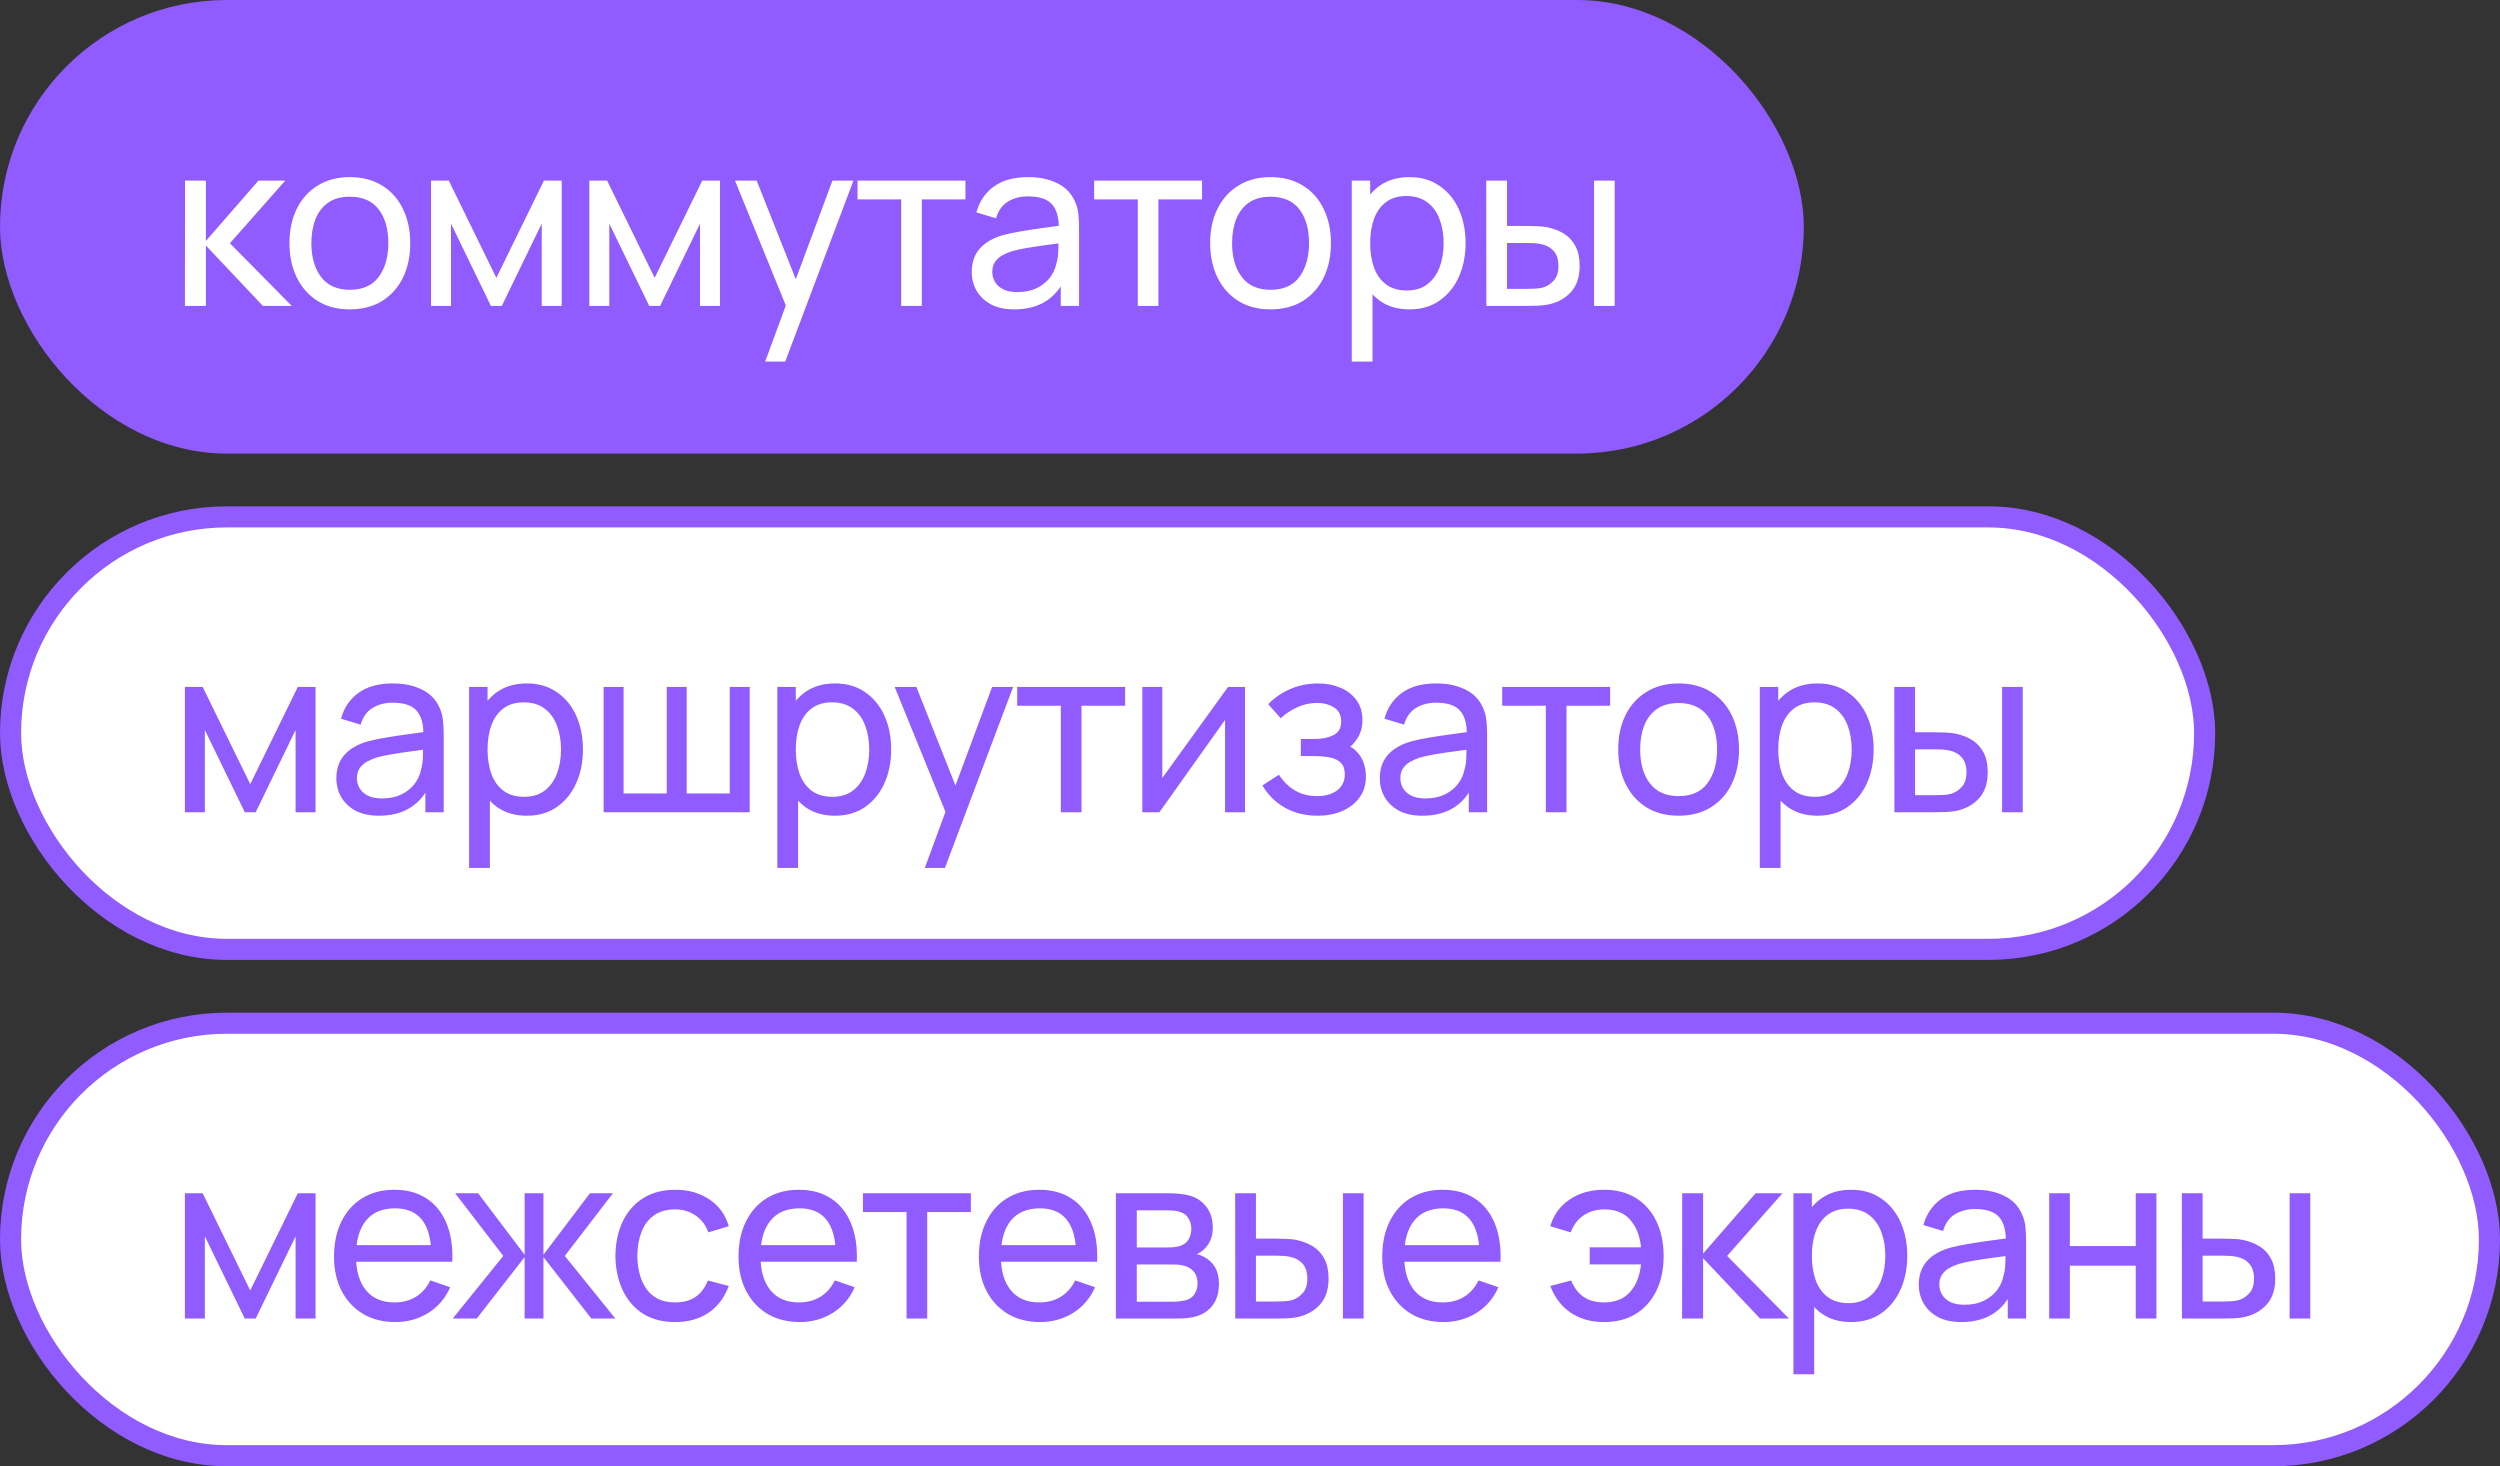
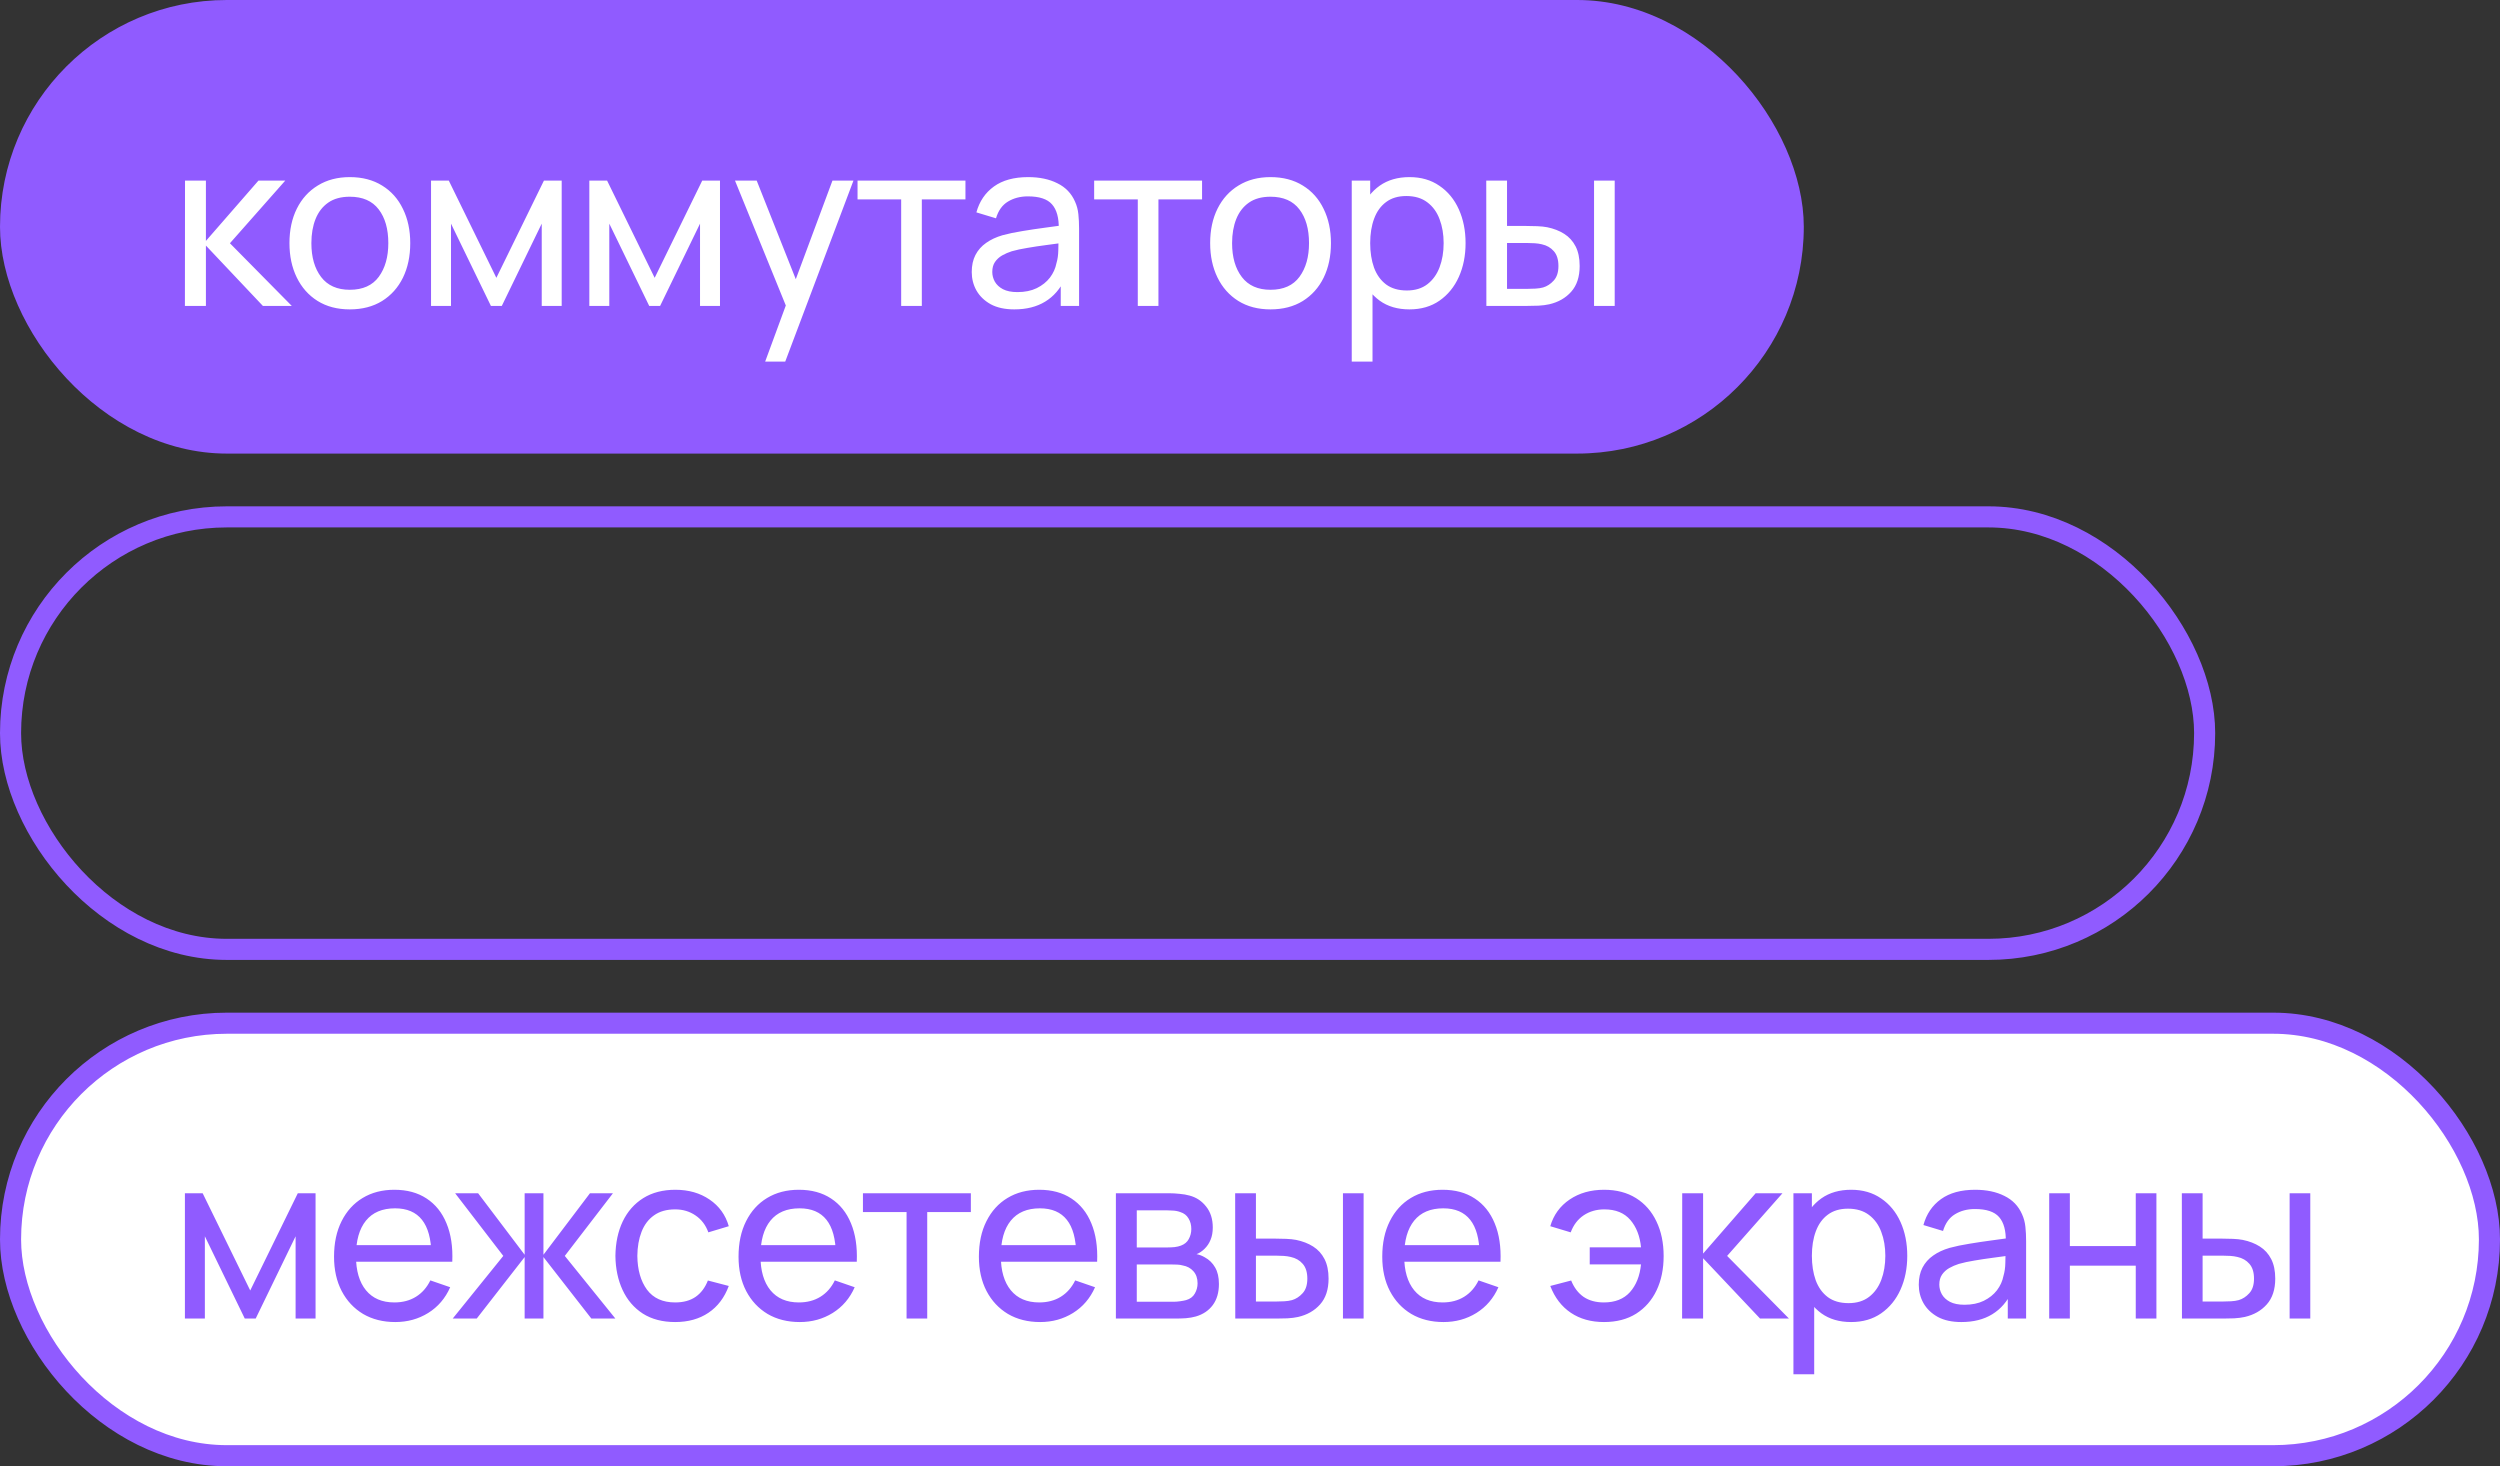
<svg xmlns="http://www.w3.org/2000/svg" width="237" height="139" viewBox="0 0 237 139" fill="none">
  <rect x="0" y="0" width="237" height="139" fill="#333333" stroke="none" />
  <rect width="171" height="43" rx="21.5" fill="#905BFF" />
  <path d="M17.529 29L17.54 17.12H19.52V22.84L24.503 17.12H27.044L21.797 23.06L27.66 29H24.921L19.52 23.28V29H17.529ZM33.16 29.33C31.979 29.33 30.96 29.062 30.102 28.527C29.251 27.992 28.595 27.251 28.133 26.305C27.671 25.359 27.44 24.274 27.44 23.049C27.44 21.802 27.675 20.71 28.144 19.771C28.613 18.832 29.277 18.103 30.135 17.582C30.993 17.054 32.001 16.79 33.16 16.79C34.348 16.79 35.371 17.058 36.229 17.593C37.087 18.121 37.743 18.858 38.198 19.804C38.66 20.743 38.891 21.824 38.891 23.049C38.891 24.288 38.66 25.381 38.198 26.327C37.736 27.266 37.076 28.003 36.218 28.538C35.36 29.066 34.341 29.33 33.16 29.33ZM33.16 27.471C34.392 27.471 35.309 27.06 35.91 26.239C36.511 25.418 36.812 24.354 36.812 23.049C36.812 21.707 36.508 20.64 35.899 19.848C35.29 19.049 34.377 18.649 33.16 18.649C32.331 18.649 31.649 18.836 31.114 19.21C30.579 19.584 30.179 20.101 29.915 20.761C29.651 21.421 29.519 22.184 29.519 23.049C29.519 24.384 29.827 25.454 30.443 26.261C31.059 27.068 31.965 27.471 33.16 27.471ZM40.862 29V17.12H42.545L47.055 26.338L51.565 17.12H53.248V29H51.356V21.201L47.572 29H46.538L42.754 21.201V29H40.862ZM55.869 29V17.12H57.552L62.062 26.338L66.572 17.12H68.255V29H66.363V21.201L62.579 29H61.545L57.761 21.201V29H55.869ZM72.537 34.28L74.836 28.032L74.869 29.88L69.677 17.12H71.734L75.804 27.383H75.1L78.917 17.12H80.908L74.44 34.28H72.537ZM85.431 29V18.902H81.295V17.12H91.525V18.902H87.389V29H85.431ZM96.158 29.33C95.27 29.33 94.526 29.169 93.925 28.846C93.331 28.516 92.88 28.083 92.572 27.548C92.271 27.013 92.121 26.426 92.121 25.788C92.121 25.165 92.238 24.626 92.473 24.171C92.715 23.709 93.052 23.328 93.485 23.027C93.918 22.719 94.434 22.477 95.036 22.301C95.6 22.147 96.231 22.015 96.928 21.905C97.632 21.788 98.343 21.681 99.062 21.586C99.781 21.491 100.452 21.399 101.075 21.311L100.371 21.718C100.393 20.662 100.18 19.881 99.733 19.375C99.293 18.869 98.53 18.616 97.445 18.616C96.726 18.616 96.096 18.781 95.553 19.111C95.017 19.434 94.64 19.962 94.42 20.695L92.561 20.134C92.847 19.093 93.4 18.275 94.222 17.681C95.043 17.087 96.125 16.79 97.467 16.79C98.545 16.79 99.469 16.984 100.239 17.373C101.016 17.754 101.574 18.334 101.911 19.111C102.08 19.478 102.186 19.877 102.23 20.31C102.274 20.735 102.296 21.183 102.296 21.652V29H100.558V26.151L100.965 26.415C100.518 27.376 99.891 28.102 99.084 28.593C98.284 29.084 97.309 29.33 96.158 29.33ZM96.455 27.691C97.159 27.691 97.767 27.566 98.281 27.317C98.802 27.06 99.219 26.727 99.535 26.316C99.85 25.898 100.056 25.443 100.151 24.952C100.261 24.585 100.32 24.178 100.327 23.731C100.342 23.276 100.349 22.928 100.349 22.686L101.031 22.983C100.393 23.071 99.766 23.155 99.15 23.236C98.534 23.317 97.951 23.405 97.401 23.5C96.851 23.588 96.356 23.694 95.916 23.819C95.593 23.922 95.289 24.054 95.003 24.215C94.724 24.376 94.497 24.585 94.321 24.842C94.152 25.091 94.068 25.403 94.068 25.777C94.068 26.1 94.148 26.408 94.31 26.701C94.478 26.994 94.735 27.233 95.08 27.416C95.432 27.599 95.89 27.691 96.455 27.691ZM107.862 29V18.902H103.726V17.12H113.956V18.902H109.82V29H107.862ZM120.443 29.33C119.263 29.33 118.243 29.062 117.385 28.527C116.535 27.992 115.878 27.251 115.416 26.305C114.954 25.359 114.723 24.274 114.723 23.049C114.723 21.802 114.958 20.71 115.427 19.771C115.897 18.832 116.56 18.103 117.418 17.582C118.276 17.054 119.285 16.79 120.443 16.79C121.631 16.79 122.654 17.058 123.512 17.593C124.37 18.121 125.027 18.858 125.481 19.804C125.943 20.743 126.174 21.824 126.174 23.049C126.174 24.288 125.943 25.381 125.481 26.327C125.019 27.266 124.359 28.003 123.501 28.538C122.643 29.066 121.624 29.33 120.443 29.33ZM120.443 27.471C121.675 27.471 122.592 27.06 123.193 26.239C123.795 25.418 124.095 24.354 124.095 23.049C124.095 21.707 123.791 20.64 123.182 19.848C122.574 19.049 121.661 18.649 120.443 18.649C119.615 18.649 118.933 18.836 118.397 19.21C117.862 19.584 117.462 20.101 117.198 20.761C116.934 21.421 116.802 22.184 116.802 23.049C116.802 24.384 117.11 25.454 117.726 26.261C118.342 27.068 119.248 27.471 120.443 27.471ZM133.612 29.33C132.498 29.33 131.559 29.055 130.796 28.505C130.034 27.948 129.454 27.196 129.058 26.25C128.67 25.297 128.475 24.23 128.475 23.049C128.475 21.854 128.67 20.783 129.058 19.837C129.454 18.891 130.034 18.147 130.796 17.604C131.566 17.061 132.509 16.79 133.623 16.79C134.723 16.79 135.669 17.065 136.461 17.615C137.261 18.158 137.873 18.902 138.298 19.848C138.724 20.794 138.936 21.861 138.936 23.049C138.936 24.237 138.724 25.304 138.298 26.25C137.873 27.196 137.261 27.948 136.461 28.505C135.669 29.055 134.72 29.33 133.612 29.33ZM128.145 34.28V17.12H129.894V25.865H130.114V34.28H128.145ZM133.37 27.537C134.155 27.537 134.804 27.339 135.317 26.943C135.831 26.547 136.216 26.012 136.472 25.337C136.729 24.655 136.857 23.892 136.857 23.049C136.857 22.213 136.729 21.458 136.472 20.783C136.223 20.108 135.834 19.573 135.306 19.177C134.786 18.781 134.122 18.583 133.315 18.583C132.545 18.583 131.907 18.774 131.401 19.155C130.895 19.529 130.518 20.053 130.268 20.728C130.019 21.395 129.894 22.169 129.894 23.049C129.894 23.914 130.015 24.688 130.257 25.37C130.507 26.045 130.888 26.576 131.401 26.965C131.915 27.346 132.571 27.537 133.37 27.537ZM140.908 29L140.897 17.12H142.866V21.421H144.681C145.025 21.421 145.377 21.428 145.737 21.443C146.096 21.458 146.408 21.491 146.672 21.542C147.288 21.667 147.827 21.876 148.289 22.169C148.751 22.462 149.11 22.858 149.367 23.357C149.623 23.856 149.752 24.475 149.752 25.216C149.752 26.243 149.484 27.057 148.949 27.658C148.421 28.252 147.728 28.648 146.87 28.846C146.576 28.912 146.239 28.956 145.858 28.978C145.484 28.993 145.128 29 144.791 29H140.908ZM142.866 27.383H144.824C145.044 27.383 145.289 27.376 145.561 27.361C145.832 27.346 146.074 27.31 146.287 27.251C146.661 27.141 146.994 26.925 147.288 26.602C147.588 26.279 147.739 25.817 147.739 25.216C147.739 24.607 147.592 24.138 147.299 23.808C147.013 23.478 146.635 23.262 146.166 23.159C145.953 23.108 145.729 23.075 145.495 23.06C145.26 23.045 145.036 23.038 144.824 23.038H142.866V27.383ZM151.116 29V17.12H153.074V29H151.116Z" fill="white" />
-   <rect x="1" y="49" width="208" height="41" rx="20.5" fill="white" />
-   <path d="M17.529 77V65.12H19.212L23.722 74.338L28.232 65.12H29.915V77H28.023V69.201L24.239 77H23.205L19.421 69.201V77H17.529ZM35.924 77.33C35.037 77.33 34.293 77.169 33.691 76.846C33.097 76.516 32.646 76.083 32.338 75.548C32.038 75.013 31.887 74.426 31.887 73.788C31.887 73.165 32.005 72.626 32.239 72.171C32.481 71.709 32.819 71.328 33.251 71.027C33.684 70.719 34.201 70.477 34.802 70.301C35.367 70.147 35.998 70.015 36.694 69.905C37.398 69.788 38.11 69.681 38.828 69.586C39.547 69.491 40.218 69.399 40.841 69.311L40.137 69.718C40.159 68.662 39.947 67.881 39.499 67.375C39.059 66.869 38.297 66.616 37.211 66.616C36.493 66.616 35.862 66.781 35.319 67.111C34.784 67.434 34.406 67.962 34.186 68.695L32.327 68.134C32.613 67.093 33.167 66.275 33.988 65.681C34.81 65.087 35.891 64.79 37.233 64.79C38.311 64.79 39.235 64.984 40.005 65.373C40.783 65.754 41.34 66.334 41.677 67.111C41.846 67.478 41.952 67.877 41.996 68.31C42.04 68.735 42.062 69.183 42.062 69.652V77H40.324V74.151L40.731 74.415C40.284 75.376 39.657 76.102 38.85 76.593C38.051 77.084 37.076 77.33 35.924 77.33ZM36.221 75.691C36.925 75.691 37.534 75.566 38.047 75.317C38.568 75.06 38.986 74.727 39.301 74.316C39.617 73.898 39.822 73.443 39.917 72.952C40.027 72.585 40.086 72.178 40.093 71.731C40.108 71.276 40.115 70.928 40.115 70.686L40.797 70.983C40.159 71.071 39.532 71.155 38.916 71.236C38.3 71.317 37.717 71.405 37.167 71.5C36.617 71.588 36.122 71.694 35.682 71.819C35.36 71.922 35.055 72.054 34.769 72.215C34.491 72.376 34.263 72.585 34.087 72.842C33.919 73.091 33.834 73.403 33.834 73.777C33.834 74.1 33.915 74.408 34.076 74.701C34.245 74.994 34.502 75.233 34.846 75.416C35.198 75.599 35.657 75.691 36.221 75.691ZM49.938 77.33C48.824 77.33 47.885 77.055 47.122 76.505C46.36 75.948 45.78 75.196 45.384 74.25C44.996 73.297 44.801 72.23 44.801 71.049C44.801 69.854 44.996 68.783 45.384 67.837C45.78 66.891 46.36 66.147 47.122 65.604C47.892 65.061 48.835 64.79 49.949 64.79C51.049 64.79 51.995 65.065 52.787 65.615C53.587 66.158 54.199 66.902 54.624 67.848C55.05 68.794 55.262 69.861 55.262 71.049C55.262 72.237 55.05 73.304 54.624 74.25C54.199 75.196 53.587 75.948 52.787 76.505C51.995 77.055 51.046 77.33 49.938 77.33ZM44.471 82.28V65.12H46.22V73.865H46.44V82.28H44.471ZM49.696 75.537C50.481 75.537 51.13 75.339 51.643 74.943C52.157 74.547 52.542 74.012 52.798 73.337C53.055 72.655 53.183 71.892 53.183 71.049C53.183 70.213 53.055 69.458 52.798 68.783C52.549 68.108 52.16 67.573 51.632 67.177C51.112 66.781 50.448 66.583 49.641 66.583C48.871 66.583 48.233 66.774 47.727 67.155C47.221 67.529 46.844 68.053 46.594 68.728C46.345 69.395 46.22 70.169 46.22 71.049C46.22 71.914 46.341 72.688 46.583 73.37C46.833 74.045 47.214 74.576 47.727 74.965C48.241 75.346 48.897 75.537 49.696 75.537ZM57.223 77V65.12H59.115V75.218H63.207V65.12H65.099V75.218H69.18V65.12H71.072V77H57.223ZM79.158 77.33C78.043 77.33 77.105 77.055 76.342 76.505C75.579 75.948 75 75.196 74.604 74.25C74.215 73.297 74.021 72.23 74.021 71.049C74.021 69.854 74.215 68.783 74.604 67.837C75 66.891 75.579 66.147 76.342 65.604C77.112 65.061 78.054 64.79 79.169 64.79C80.269 64.79 81.215 65.065 82.007 65.615C82.806 66.158 83.418 66.902 83.844 67.848C84.269 68.794 84.482 69.861 84.482 71.049C84.482 72.237 84.269 73.304 83.844 74.25C83.418 75.196 82.806 75.948 82.007 76.505C81.215 77.055 80.265 77.33 79.158 77.33ZM73.691 82.28V65.12H75.44V73.865H75.66V82.28H73.691ZM78.916 75.537C79.701 75.537 80.35 75.339 80.863 74.943C81.376 74.547 81.761 74.012 82.018 73.337C82.275 72.655 82.403 71.892 82.403 71.049C82.403 70.213 82.275 69.458 82.018 68.783C81.769 68.108 81.38 67.573 80.852 67.177C80.331 66.781 79.668 66.583 78.861 66.583C78.091 66.583 77.453 66.774 76.947 67.155C76.441 67.529 76.063 68.053 75.814 68.728C75.564 69.395 75.44 70.169 75.44 71.049C75.44 71.914 75.561 72.688 75.803 73.37C76.052 74.045 76.433 74.576 76.947 74.965C77.46 75.346 78.117 75.537 78.916 75.537ZM87.674 82.28L89.973 76.032L90.006 77.88L84.814 65.12H86.871L90.941 75.383H90.237L94.054 65.12H96.045L89.577 82.28H87.674ZM100.567 77V66.902H96.431V65.12H106.661V66.902H102.525V77H100.567ZM118.028 65.12V77H116.136V68.244L109.91 77H108.293V65.12H110.185V73.755L116.422 65.12H118.028ZM124.925 77.33C123.752 77.33 122.714 77.077 121.812 76.571C120.91 76.058 120.199 75.354 119.678 74.459L121.24 73.447C121.673 74.1 122.19 74.602 122.791 74.954C123.393 75.299 124.078 75.471 124.848 75.471C125.655 75.471 126.297 75.288 126.773 74.921C127.25 74.547 127.488 74.045 127.488 73.414C127.488 72.945 127.371 72.585 127.136 72.336C126.902 72.087 126.564 71.914 126.124 71.819C125.684 71.724 125.16 71.676 124.551 71.676H123.319V70.059H124.54C125.31 70.059 125.937 69.934 126.421 69.685C126.905 69.436 127.147 69.01 127.147 68.409C127.147 67.793 126.92 67.346 126.465 67.067C126.018 66.781 125.483 66.638 124.859 66.638C124.199 66.638 123.569 66.777 122.967 67.056C122.366 67.327 121.849 67.672 121.416 68.09L120.228 66.759C120.844 66.128 121.552 65.644 122.351 65.307C123.158 64.962 124.034 64.79 124.98 64.79C125.743 64.79 126.44 64.926 127.07 65.197C127.708 65.461 128.214 65.853 128.588 66.374C128.97 66.887 129.16 67.514 129.16 68.255C129.16 68.886 129.014 69.447 128.72 69.938C128.427 70.429 127.994 70.858 127.422 71.225L127.345 70.532C127.829 70.649 128.229 70.866 128.544 71.181C128.867 71.489 129.105 71.856 129.259 72.281C129.413 72.706 129.49 73.15 129.49 73.612C129.49 74.389 129.285 75.057 128.874 75.614C128.471 76.164 127.925 76.589 127.235 76.89C126.546 77.183 125.776 77.33 124.925 77.33ZM134.842 77.33C133.954 77.33 133.21 77.169 132.609 76.846C132.015 76.516 131.564 76.083 131.256 75.548C130.955 75.013 130.805 74.426 130.805 73.788C130.805 73.165 130.922 72.626 131.157 72.171C131.399 71.709 131.736 71.328 132.169 71.027C132.601 70.719 133.118 70.477 133.72 70.301C134.284 70.147 134.915 70.015 135.612 69.905C136.316 69.788 137.027 69.681 137.746 69.586C138.464 69.491 139.135 69.399 139.759 69.311L139.055 69.718C139.077 68.662 138.864 67.881 138.417 67.375C137.977 66.869 137.214 66.616 136.129 66.616C135.41 66.616 134.779 66.781 134.237 67.111C133.701 67.434 133.324 67.962 133.104 68.695L131.245 68.134C131.531 67.093 132.084 66.275 132.906 65.681C133.727 65.087 134.809 64.79 136.151 64.79C137.229 64.79 138.153 64.984 138.923 65.373C139.7 65.754 140.257 66.334 140.595 67.111C140.763 67.478 140.87 67.877 140.914 68.31C140.958 68.735 140.98 69.183 140.98 69.652V77H139.242V74.151L139.649 74.415C139.201 75.376 138.574 76.102 137.768 76.593C136.968 77.084 135.993 77.33 134.842 77.33ZM135.139 75.691C135.843 75.691 136.451 75.566 136.965 75.317C137.485 75.06 137.903 74.727 138.219 74.316C138.534 73.898 138.739 73.443 138.835 72.952C138.945 72.585 139.003 72.178 139.011 71.731C139.025 71.276 139.033 70.928 139.033 70.686L139.715 70.983C139.077 71.071 138.45 71.155 137.834 71.236C137.218 71.317 136.635 71.405 136.085 71.5C135.535 71.588 135.04 71.694 134.6 71.819C134.277 71.922 133.973 72.054 133.687 72.215C133.408 72.376 133.181 72.585 133.005 72.842C132.836 73.091 132.752 73.403 132.752 73.777C132.752 74.1 132.832 74.408 132.994 74.701C133.162 74.994 133.419 75.233 133.764 75.416C134.116 75.599 134.574 75.691 135.139 75.691ZM146.546 77V66.902H142.41V65.12H152.64V66.902H148.504V77H146.546ZM159.127 77.33C157.947 77.33 156.927 77.062 156.069 76.527C155.219 75.992 154.562 75.251 154.1 74.305C153.638 73.359 153.407 72.274 153.407 71.049C153.407 69.802 153.642 68.71 154.111 67.771C154.581 66.832 155.244 66.103 156.102 65.582C156.96 65.054 157.969 64.79 159.127 64.79C160.315 64.79 161.338 65.058 162.196 65.593C163.054 66.121 163.711 66.858 164.165 67.804C164.627 68.743 164.858 69.824 164.858 71.049C164.858 72.288 164.627 73.381 164.165 74.327C163.703 75.266 163.043 76.003 162.185 76.538C161.327 77.066 160.308 77.33 159.127 77.33ZM159.127 75.471C160.359 75.471 161.276 75.06 161.877 74.239C162.479 73.418 162.779 72.354 162.779 71.049C162.779 69.707 162.475 68.64 161.866 67.848C161.258 67.049 160.345 66.649 159.127 66.649C158.299 66.649 157.617 66.836 157.081 67.21C156.546 67.584 156.146 68.101 155.882 68.761C155.618 69.421 155.486 70.184 155.486 71.049C155.486 72.384 155.794 73.454 156.41 74.261C157.026 75.068 157.932 75.471 159.127 75.471ZM172.296 77.33C171.181 77.33 170.243 77.055 169.48 76.505C168.717 75.948 168.138 75.196 167.742 74.25C167.353 73.297 167.159 72.23 167.159 71.049C167.159 69.854 167.353 68.783 167.742 67.837C168.138 66.891 168.717 66.147 169.48 65.604C170.25 65.061 171.192 64.79 172.307 64.79C173.407 64.79 174.353 65.065 175.145 65.615C175.944 66.158 176.557 66.902 176.982 67.848C177.407 68.794 177.62 69.861 177.62 71.049C177.62 72.237 177.407 73.304 176.982 74.25C176.557 75.196 175.944 75.948 175.145 76.505C174.353 77.055 173.403 77.33 172.296 77.33ZM166.829 82.28V65.12H168.578V73.865H168.798V82.28H166.829ZM172.054 75.537C172.839 75.537 173.488 75.339 174.001 74.943C174.514 74.547 174.899 74.012 175.156 73.337C175.413 72.655 175.541 71.892 175.541 71.049C175.541 70.213 175.413 69.458 175.156 68.783C174.907 68.108 174.518 67.573 173.99 67.177C173.469 66.781 172.806 66.583 171.999 66.583C171.229 66.583 170.591 66.774 170.085 67.155C169.579 67.529 169.201 68.053 168.952 68.728C168.703 69.395 168.578 70.169 168.578 71.049C168.578 71.914 168.699 72.688 168.941 73.37C169.19 74.045 169.572 74.576 170.085 74.965C170.598 75.346 171.255 75.537 172.054 75.537ZM179.591 77L179.58 65.12H181.549V69.421H183.364C183.709 69.421 184.061 69.428 184.42 69.443C184.78 69.458 185.091 69.491 185.355 69.542C185.971 69.667 186.51 69.876 186.972 70.169C187.434 70.462 187.794 70.858 188.05 71.357C188.307 71.856 188.435 72.475 188.435 73.216C188.435 74.243 188.168 75.057 187.632 75.658C187.104 76.252 186.411 76.648 185.553 76.846C185.26 76.912 184.923 76.956 184.541 76.978C184.167 76.993 183.812 77 183.474 77H179.591ZM181.549 75.383H183.507C183.727 75.383 183.973 75.376 184.244 75.361C184.516 75.346 184.758 75.31 184.97 75.251C185.344 75.141 185.678 74.925 185.971 74.602C186.272 74.279 186.422 73.817 186.422 73.216C186.422 72.607 186.276 72.138 185.982 71.808C185.696 71.478 185.319 71.262 184.849 71.159C184.637 71.108 184.413 71.075 184.178 71.06C183.944 71.045 183.72 71.038 183.507 71.038H181.549V75.383ZM189.799 77V65.12H191.757V77H189.799Z" fill="#905BFF" />
  <rect x="1" y="49" width="208" height="41" rx="20.5" stroke="#905BFF" stroke-width="2" />
  <rect x="1" y="97" width="235" height="41" rx="20.5" fill="white" />
  <path d="M17.529 125V113.12H19.212L23.722 122.338L28.232 113.12H29.915V125H28.023V117.201L24.239 125H23.205L19.421 117.201V125H17.529ZM37.475 125.33C36.309 125.33 35.29 125.073 34.417 124.56C33.552 124.039 32.877 123.317 32.393 122.393C31.909 121.462 31.667 120.376 31.667 119.137C31.667 117.839 31.906 116.717 32.382 115.771C32.859 114.818 33.523 114.084 34.373 113.571C35.231 113.05 36.236 112.79 37.387 112.79C38.583 112.79 39.598 113.065 40.434 113.615C41.278 114.165 41.908 114.95 42.326 115.969C42.752 116.988 42.935 118.202 42.876 119.61H40.896V118.906C40.874 117.447 40.577 116.358 40.005 115.639C39.433 114.913 38.583 114.55 37.453 114.55C36.243 114.55 35.323 114.939 34.692 115.716C34.062 116.493 33.746 117.608 33.746 119.06C33.746 120.461 34.062 121.546 34.692 122.316C35.323 123.086 36.221 123.471 37.387 123.471C38.172 123.471 38.854 123.291 39.433 122.932C40.013 122.573 40.467 122.056 40.797 121.381L42.678 122.03C42.216 123.079 41.52 123.893 40.588 124.472C39.664 125.044 38.627 125.33 37.475 125.33ZM33.086 119.61V118.037H41.864V119.61H33.086ZM42.916 125L47.712 119.06L43.147 113.12H45.325L49.736 118.95V113.12H51.518V118.95L55.929 113.12H58.107L53.542 119.06L58.338 125H56.061L51.518 119.17V125H49.736V119.17L45.193 125H42.916ZM64.006 125.33C62.804 125.33 61.781 125.062 60.937 124.527C60.101 123.984 59.463 123.24 59.023 122.294C58.583 121.348 58.356 120.27 58.341 119.06C58.356 117.821 58.587 116.732 59.034 115.793C59.489 114.847 60.138 114.11 60.981 113.582C61.825 113.054 62.84 112.79 64.028 112.79C65.282 112.79 66.36 113.098 67.262 113.714C68.172 114.33 68.78 115.173 69.088 116.244L67.152 116.827C66.903 116.138 66.496 115.602 65.931 115.221C65.374 114.84 64.732 114.649 64.006 114.649C63.192 114.649 62.521 114.84 61.993 115.221C61.465 115.595 61.073 116.116 60.816 116.783C60.56 117.443 60.428 118.202 60.42 119.06C60.435 120.38 60.739 121.447 61.333 122.261C61.935 123.068 62.826 123.471 64.006 123.471C64.784 123.471 65.429 123.295 65.942 122.943C66.456 122.584 66.844 122.067 67.108 121.392L69.088 121.909C68.678 123.016 68.036 123.863 67.163 124.45C66.291 125.037 65.238 125.33 64.006 125.33ZM75.821 125.33C74.655 125.33 73.636 125.073 72.763 124.56C71.898 124.039 71.223 123.317 70.739 122.393C70.255 121.462 70.013 120.376 70.013 119.137C70.013 117.839 70.252 116.717 70.728 115.771C71.205 114.818 71.869 114.084 72.719 113.571C73.577 113.05 74.582 112.79 75.733 112.79C76.929 112.79 77.944 113.065 78.78 113.615C79.624 114.165 80.254 114.95 80.672 115.969C81.098 116.988 81.281 118.202 81.222 119.61H79.242V118.906C79.22 117.447 78.923 116.358 78.351 115.639C77.779 114.913 76.929 114.55 75.799 114.55C74.589 114.55 73.669 114.939 73.038 115.716C72.408 116.493 72.092 117.608 72.092 119.06C72.092 120.461 72.408 121.546 73.038 122.316C73.669 123.086 74.567 123.471 75.733 123.471C76.518 123.471 77.2 123.291 77.779 122.932C78.359 122.573 78.813 122.056 79.143 121.381L81.024 122.03C80.562 123.079 79.866 123.893 78.934 124.472C78.01 125.044 76.973 125.33 75.821 125.33ZM71.432 119.61V118.037H80.21V119.61H71.432ZM85.943 125V114.902H81.807V113.12H92.037V114.902H87.901V125H85.943ZM98.607 125.33C97.441 125.33 96.422 125.073 95.549 124.56C94.684 124.039 94.009 123.317 93.525 122.393C93.041 121.462 92.799 120.376 92.799 119.137C92.799 117.839 93.037 116.717 93.514 115.771C93.991 114.818 94.654 114.084 95.505 113.571C96.363 113.05 97.368 112.79 98.519 112.79C99.714 112.79 100.73 113.065 101.566 113.615C102.409 114.165 103.04 114.95 103.458 115.969C103.883 116.988 104.067 118.202 104.008 119.61H102.028V118.906C102.006 117.447 101.709 116.358 101.137 115.639C100.565 114.913 99.714 114.55 98.585 114.55C97.375 114.55 96.455 114.939 95.824 115.716C95.193 116.493 94.878 117.608 94.878 119.06C94.878 120.461 95.193 121.546 95.824 122.316C96.455 123.086 97.353 123.471 98.519 123.471C99.304 123.471 99.986 123.291 100.565 122.932C101.144 122.573 101.599 122.056 101.929 121.381L103.81 122.03C103.348 123.079 102.651 123.893 101.72 124.472C100.796 125.044 99.758 125.33 98.607 125.33ZM94.218 119.61V118.037H102.996V119.61H94.218ZM105.786 125V113.12H110.846C111.147 113.12 111.469 113.138 111.814 113.175C112.166 113.204 112.485 113.259 112.771 113.34C113.409 113.509 113.933 113.857 114.344 114.385C114.762 114.906 114.971 115.566 114.971 116.365C114.971 116.812 114.901 117.201 114.762 117.531C114.63 117.861 114.439 118.147 114.19 118.389C114.08 118.499 113.959 118.598 113.827 118.686C113.695 118.774 113.563 118.844 113.431 118.895C113.688 118.939 113.948 119.038 114.212 119.192C114.63 119.419 114.956 119.738 115.191 120.149C115.433 120.56 115.554 121.084 115.554 121.722C115.554 122.529 115.36 123.196 114.971 123.724C114.582 124.245 114.047 124.604 113.365 124.802C113.079 124.883 112.764 124.938 112.419 124.967C112.074 124.989 111.741 125 111.418 125H105.786ZM107.766 123.405H111.308C111.462 123.405 111.645 123.39 111.858 123.361C112.078 123.332 112.272 123.295 112.441 123.251C112.822 123.141 113.097 122.936 113.266 122.635C113.442 122.334 113.53 122.008 113.53 121.656C113.53 121.187 113.398 120.805 113.134 120.512C112.877 120.219 112.536 120.035 112.111 119.962C111.957 119.918 111.788 119.892 111.605 119.885C111.429 119.878 111.271 119.874 111.132 119.874H107.766V123.405ZM107.766 118.257H110.714C110.919 118.257 111.136 118.246 111.363 118.224C111.59 118.195 111.788 118.147 111.957 118.081C112.294 117.956 112.54 117.751 112.694 117.465C112.855 117.172 112.936 116.853 112.936 116.508C112.936 116.127 112.848 115.793 112.672 115.507C112.503 115.214 112.243 115.012 111.891 114.902C111.656 114.814 111.392 114.766 111.099 114.759C110.813 114.744 110.63 114.737 110.549 114.737H107.766V118.257ZM117.104 125L117.093 113.12H119.062V117.421H120.877C121.221 117.421 121.573 117.428 121.933 117.443C122.292 117.458 122.604 117.491 122.868 117.542C123.484 117.667 124.023 117.876 124.485 118.169C124.947 118.462 125.306 118.858 125.563 119.357C125.819 119.856 125.948 120.475 125.948 121.216C125.948 122.243 125.68 123.057 125.145 123.658C124.617 124.252 123.924 124.648 123.066 124.846C122.772 124.912 122.435 124.956 122.054 124.978C121.68 124.993 121.324 125 120.987 125H117.104ZM119.062 123.383H121.02C121.24 123.383 121.485 123.376 121.757 123.361C122.028 123.346 122.27 123.31 122.483 123.251C122.857 123.141 123.19 122.925 123.484 122.602C123.784 122.279 123.935 121.817 123.935 121.216C123.935 120.607 123.788 120.138 123.495 119.808C123.209 119.478 122.831 119.262 122.362 119.159C122.149 119.108 121.925 119.075 121.691 119.06C121.456 119.045 121.232 119.038 121.02 119.038H119.062V123.383ZM127.312 125V113.12H129.27V125H127.312ZM136.846 125.33C135.68 125.33 134.66 125.073 133.788 124.56C132.922 124.039 132.248 123.317 131.764 122.393C131.28 121.462 131.038 120.376 131.038 119.137C131.038 117.839 131.276 116.717 131.753 115.771C132.229 114.818 132.893 114.084 133.744 113.571C134.602 113.05 135.606 112.79 136.758 112.79C137.953 112.79 138.969 113.065 139.805 113.615C140.648 114.165 141.279 114.95 141.697 115.969C142.122 116.988 142.305 118.202 142.247 119.61H140.267V118.906C140.245 117.447 139.948 116.358 139.376 115.639C138.804 114.913 137.953 114.55 136.824 114.55C135.614 114.55 134.693 114.939 134.063 115.716C133.432 116.493 133.117 117.608 133.117 119.06C133.117 120.461 133.432 121.546 134.063 122.316C134.693 123.086 135.592 123.471 136.758 123.471C137.542 123.471 138.224 123.291 138.804 122.932C139.383 122.573 139.838 122.056 140.168 121.381L142.049 122.03C141.587 123.079 140.89 123.893 139.959 124.472C139.035 125.044 137.997 125.33 136.846 125.33ZM132.457 119.61V118.037H141.235V119.61H132.457ZM152.059 125.33C150.834 125.33 149.786 125.037 148.913 124.45C148.04 123.863 147.391 123.016 146.966 121.909L148.946 121.392C149.217 122.067 149.61 122.584 150.123 122.943C150.644 123.295 151.285 123.471 152.048 123.471C153.111 123.471 153.936 123.145 154.523 122.492C155.11 121.832 155.458 120.956 155.568 119.863H150.706V118.246H155.568C155.465 117.183 155.128 116.317 154.556 115.65C153.984 114.983 153.163 114.649 152.092 114.649C151.351 114.649 150.699 114.836 150.134 115.21C149.577 115.584 149.166 116.123 148.902 116.827L146.966 116.244C147.281 115.173 147.894 114.33 148.803 113.714C149.712 113.098 150.801 112.79 152.07 112.79C153.243 112.79 154.252 113.054 155.095 113.582C155.938 114.11 156.584 114.847 157.031 115.793C157.486 116.739 157.713 117.832 157.713 119.071C157.713 120.303 157.489 121.388 157.042 122.327C156.595 123.266 155.949 124.003 155.106 124.538C154.263 125.066 153.247 125.33 152.059 125.33ZM159.463 125L159.474 113.12H161.454V118.84L166.437 113.12H168.978L163.731 119.06L169.594 125H166.855L161.454 119.28V125H159.463ZM175.484 125.33C174.37 125.33 173.431 125.055 172.668 124.505C171.906 123.948 171.326 123.196 170.93 122.25C170.542 121.297 170.347 120.23 170.347 119.049C170.347 117.854 170.542 116.783 170.93 115.837C171.326 114.891 171.906 114.147 172.668 113.604C173.438 113.061 174.381 112.79 175.495 112.79C176.595 112.79 177.541 113.065 178.333 113.615C179.133 114.158 179.745 114.902 180.17 115.848C180.596 116.794 180.808 117.861 180.808 119.049C180.808 120.237 180.596 121.304 180.17 122.25C179.745 123.196 179.133 123.948 178.333 124.505C177.541 125.055 176.592 125.33 175.484 125.33ZM170.017 130.28V113.12H171.766V121.865H171.986V130.28H170.017ZM175.242 123.537C176.027 123.537 176.676 123.339 177.189 122.943C177.703 122.547 178.088 122.012 178.344 121.337C178.601 120.655 178.729 119.892 178.729 119.049C178.729 118.213 178.601 117.458 178.344 116.783C178.095 116.108 177.706 115.573 177.178 115.177C176.658 114.781 175.994 114.583 175.187 114.583C174.417 114.583 173.779 114.774 173.273 115.155C172.767 115.529 172.39 116.053 172.14 116.728C171.891 117.395 171.766 118.169 171.766 119.049C171.766 119.914 171.887 120.688 172.129 121.37C172.379 122.045 172.76 122.576 173.273 122.965C173.787 123.346 174.443 123.537 175.242 123.537ZM185.937 125.33C185.049 125.33 184.305 125.169 183.704 124.846C183.11 124.516 182.659 124.083 182.351 123.548C182.05 123.013 181.9 122.426 181.9 121.788C181.9 121.165 182.017 120.626 182.252 120.171C182.494 119.709 182.831 119.328 183.264 119.027C183.696 118.719 184.213 118.477 184.815 118.301C185.379 118.147 186.01 118.015 186.707 117.905C187.411 117.788 188.122 117.681 188.841 117.586C189.559 117.491 190.23 117.399 190.854 117.311L190.15 117.718C190.172 116.662 189.959 115.881 189.512 115.375C189.072 114.869 188.309 114.616 187.224 114.616C186.505 114.616 185.874 114.781 185.332 115.111C184.796 115.434 184.419 115.962 184.199 116.695L182.34 116.134C182.626 115.093 183.179 114.275 184.001 113.681C184.822 113.087 185.904 112.79 187.246 112.79C188.324 112.79 189.248 112.984 190.018 113.373C190.795 113.754 191.352 114.334 191.69 115.111C191.858 115.478 191.965 115.877 192.009 116.31C192.053 116.735 192.075 117.183 192.075 117.652V125H190.337V122.151L190.744 122.415C190.296 123.376 189.669 124.102 188.863 124.593C188.063 125.084 187.088 125.33 185.937 125.33ZM186.234 123.691C186.938 123.691 187.546 123.566 188.06 123.317C188.58 123.06 188.998 122.727 189.314 122.316C189.629 121.898 189.834 121.443 189.93 120.952C190.04 120.585 190.098 120.178 190.106 119.731C190.12 119.276 190.128 118.928 190.128 118.686L190.81 118.983C190.172 119.071 189.545 119.155 188.929 119.236C188.313 119.317 187.73 119.405 187.18 119.5C186.63 119.588 186.135 119.694 185.695 119.819C185.372 119.922 185.068 120.054 184.782 120.215C184.503 120.376 184.276 120.585 184.1 120.842C183.931 121.091 183.847 121.403 183.847 121.777C183.847 122.1 183.927 122.408 184.089 122.701C184.257 122.994 184.514 123.233 184.859 123.416C185.211 123.599 185.669 123.691 186.234 123.691ZM194.264 125V113.12H196.222V118.125H202.47V113.12H204.428V125H202.47V119.984H196.222V125H194.264ZM206.849 125L206.838 113.12H208.807V117.421H210.622C210.967 117.421 211.319 117.428 211.678 117.443C212.037 117.458 212.349 117.491 212.613 117.542C213.229 117.667 213.768 117.876 214.23 118.169C214.692 118.462 215.051 118.858 215.308 119.357C215.565 119.856 215.693 120.475 215.693 121.216C215.693 122.243 215.425 123.057 214.89 123.658C214.362 124.252 213.669 124.648 212.811 124.846C212.518 124.912 212.18 124.956 211.799 124.978C211.425 124.993 211.069 125 210.732 125H206.849ZM208.807 123.383H210.765C210.985 123.383 211.231 123.376 211.502 123.361C211.773 123.346 212.015 123.31 212.228 123.251C212.602 123.141 212.936 122.925 213.229 122.602C213.53 122.279 213.68 121.817 213.68 121.216C213.68 120.607 213.533 120.138 213.24 119.808C212.954 119.478 212.576 119.262 212.107 119.159C211.894 119.108 211.671 119.075 211.436 119.06C211.201 119.045 210.978 119.038 210.765 119.038H208.807V123.383ZM217.057 125V113.12H219.015V125H217.057Z" fill="#905BFF" />
  <rect x="1" y="97" width="235" height="41" rx="20.5" stroke="#905BFF" stroke-width="2" />
</svg>